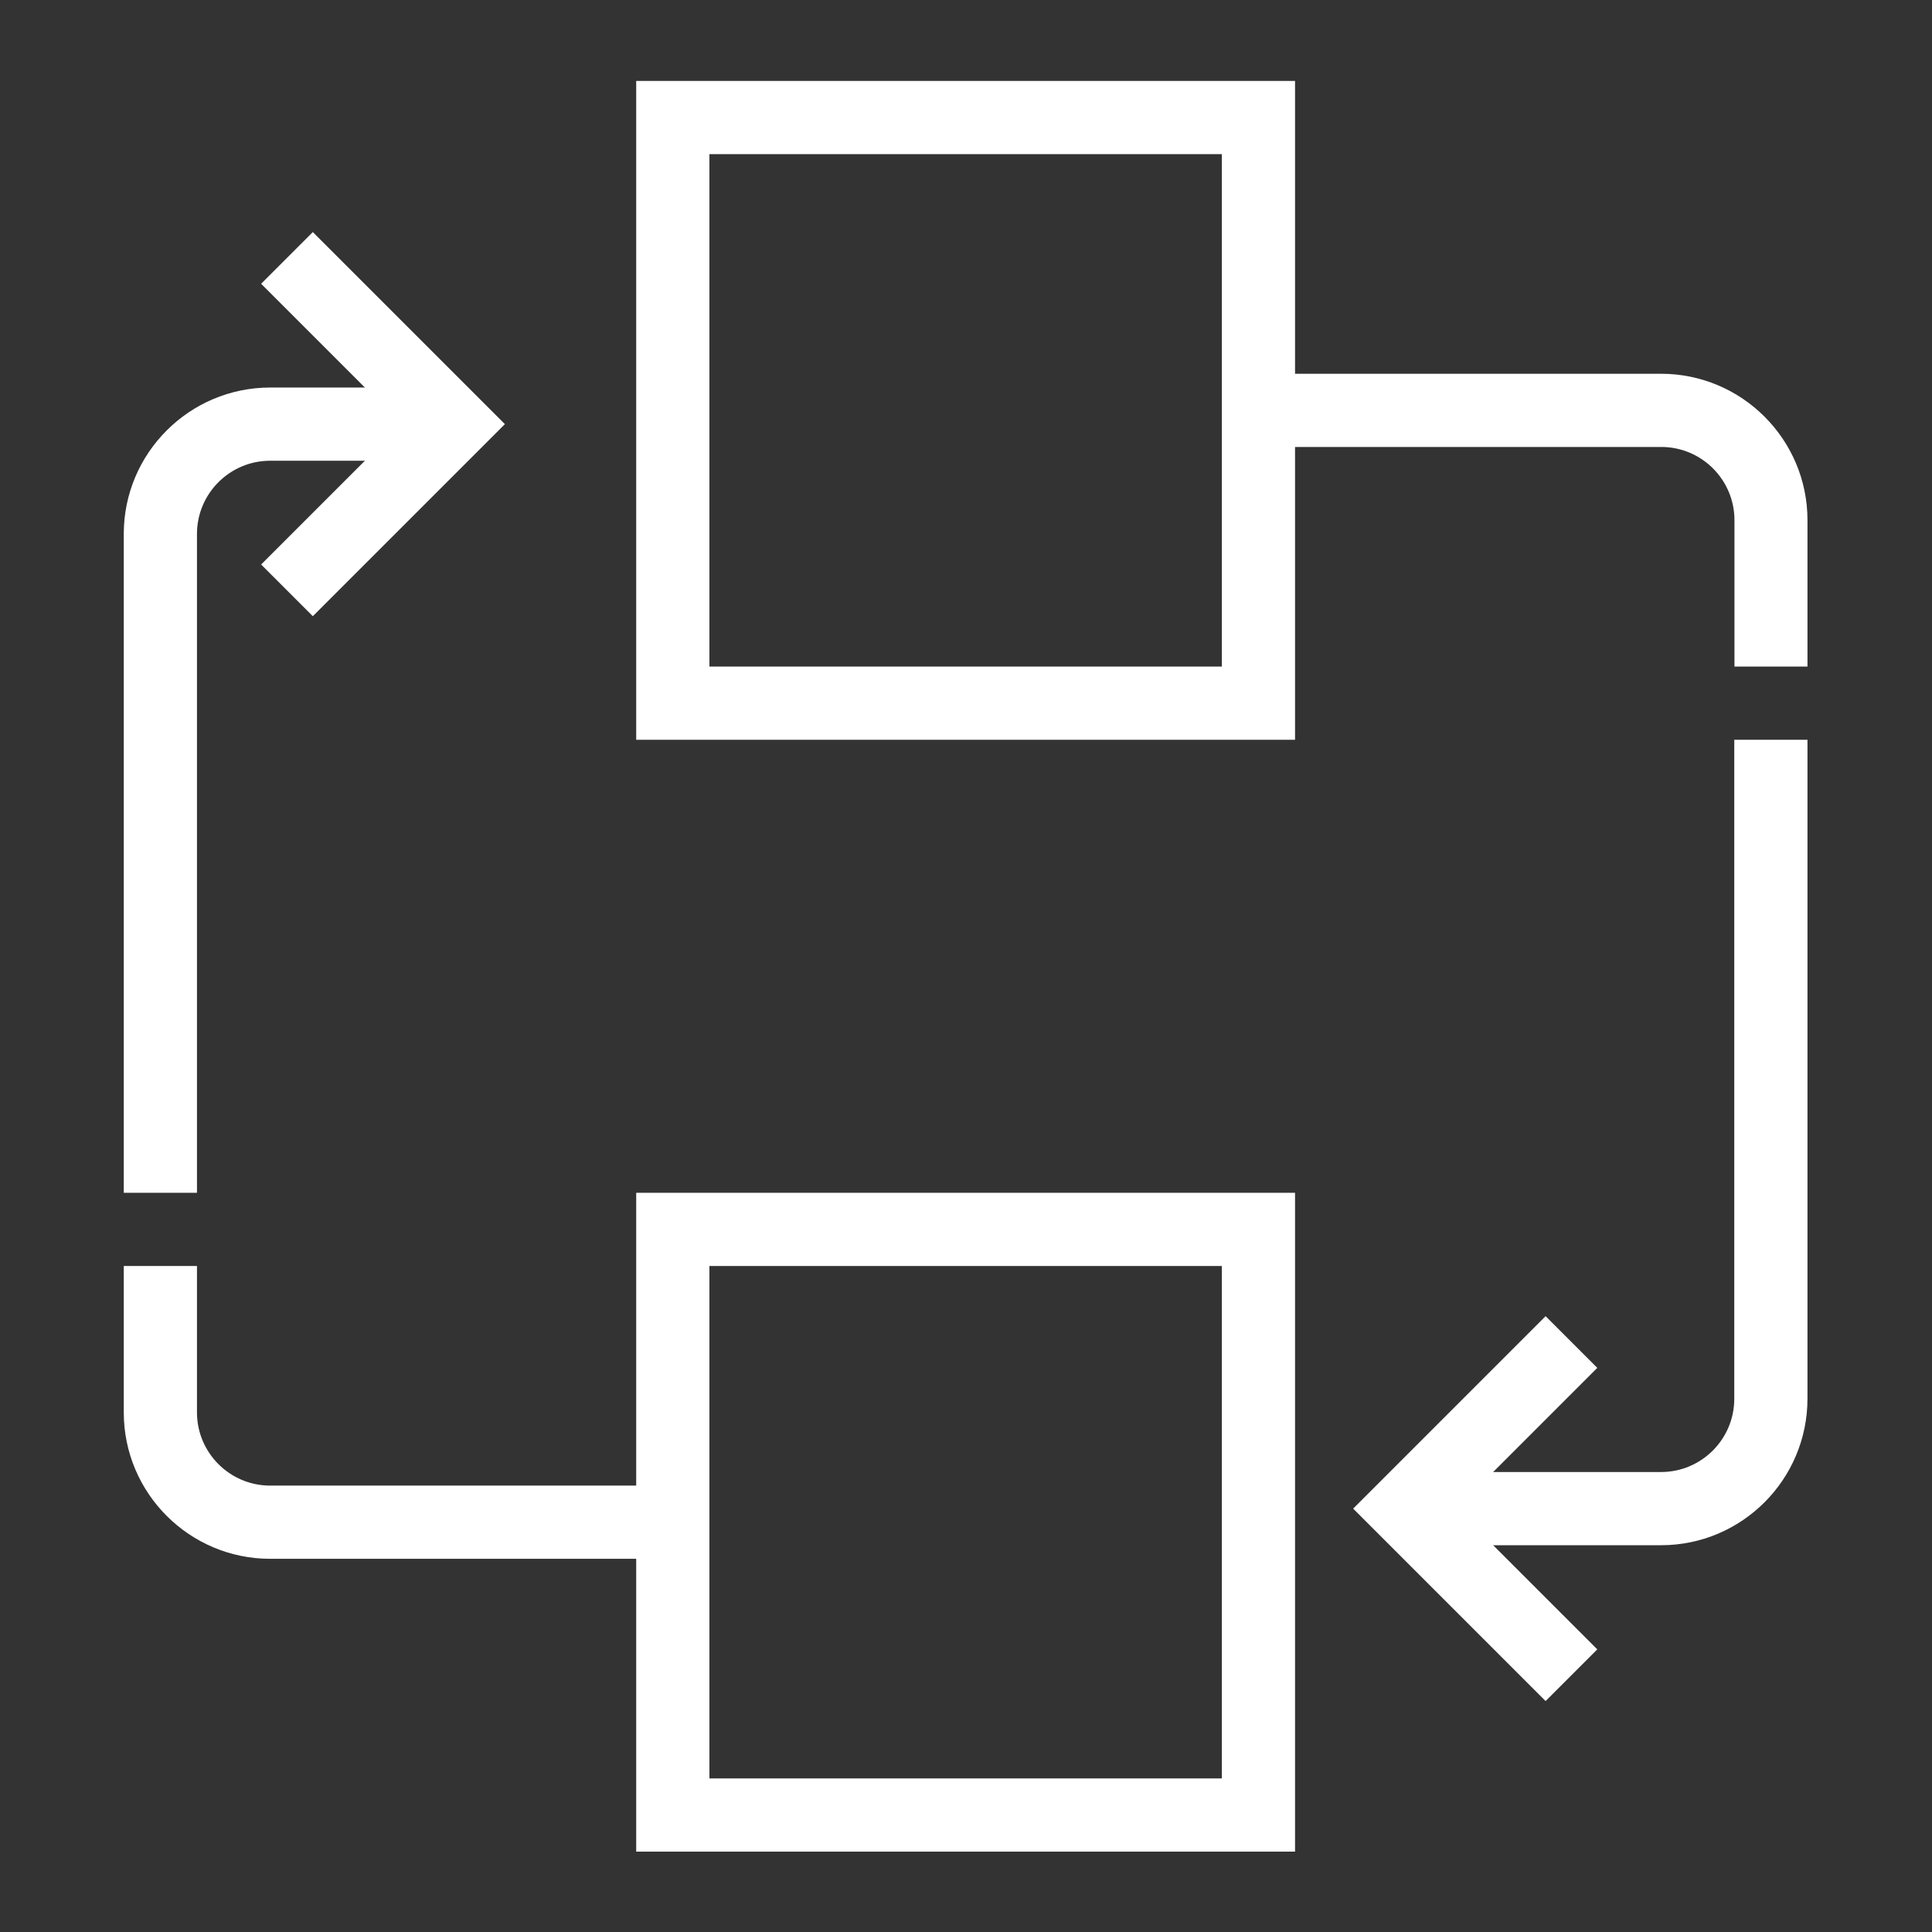
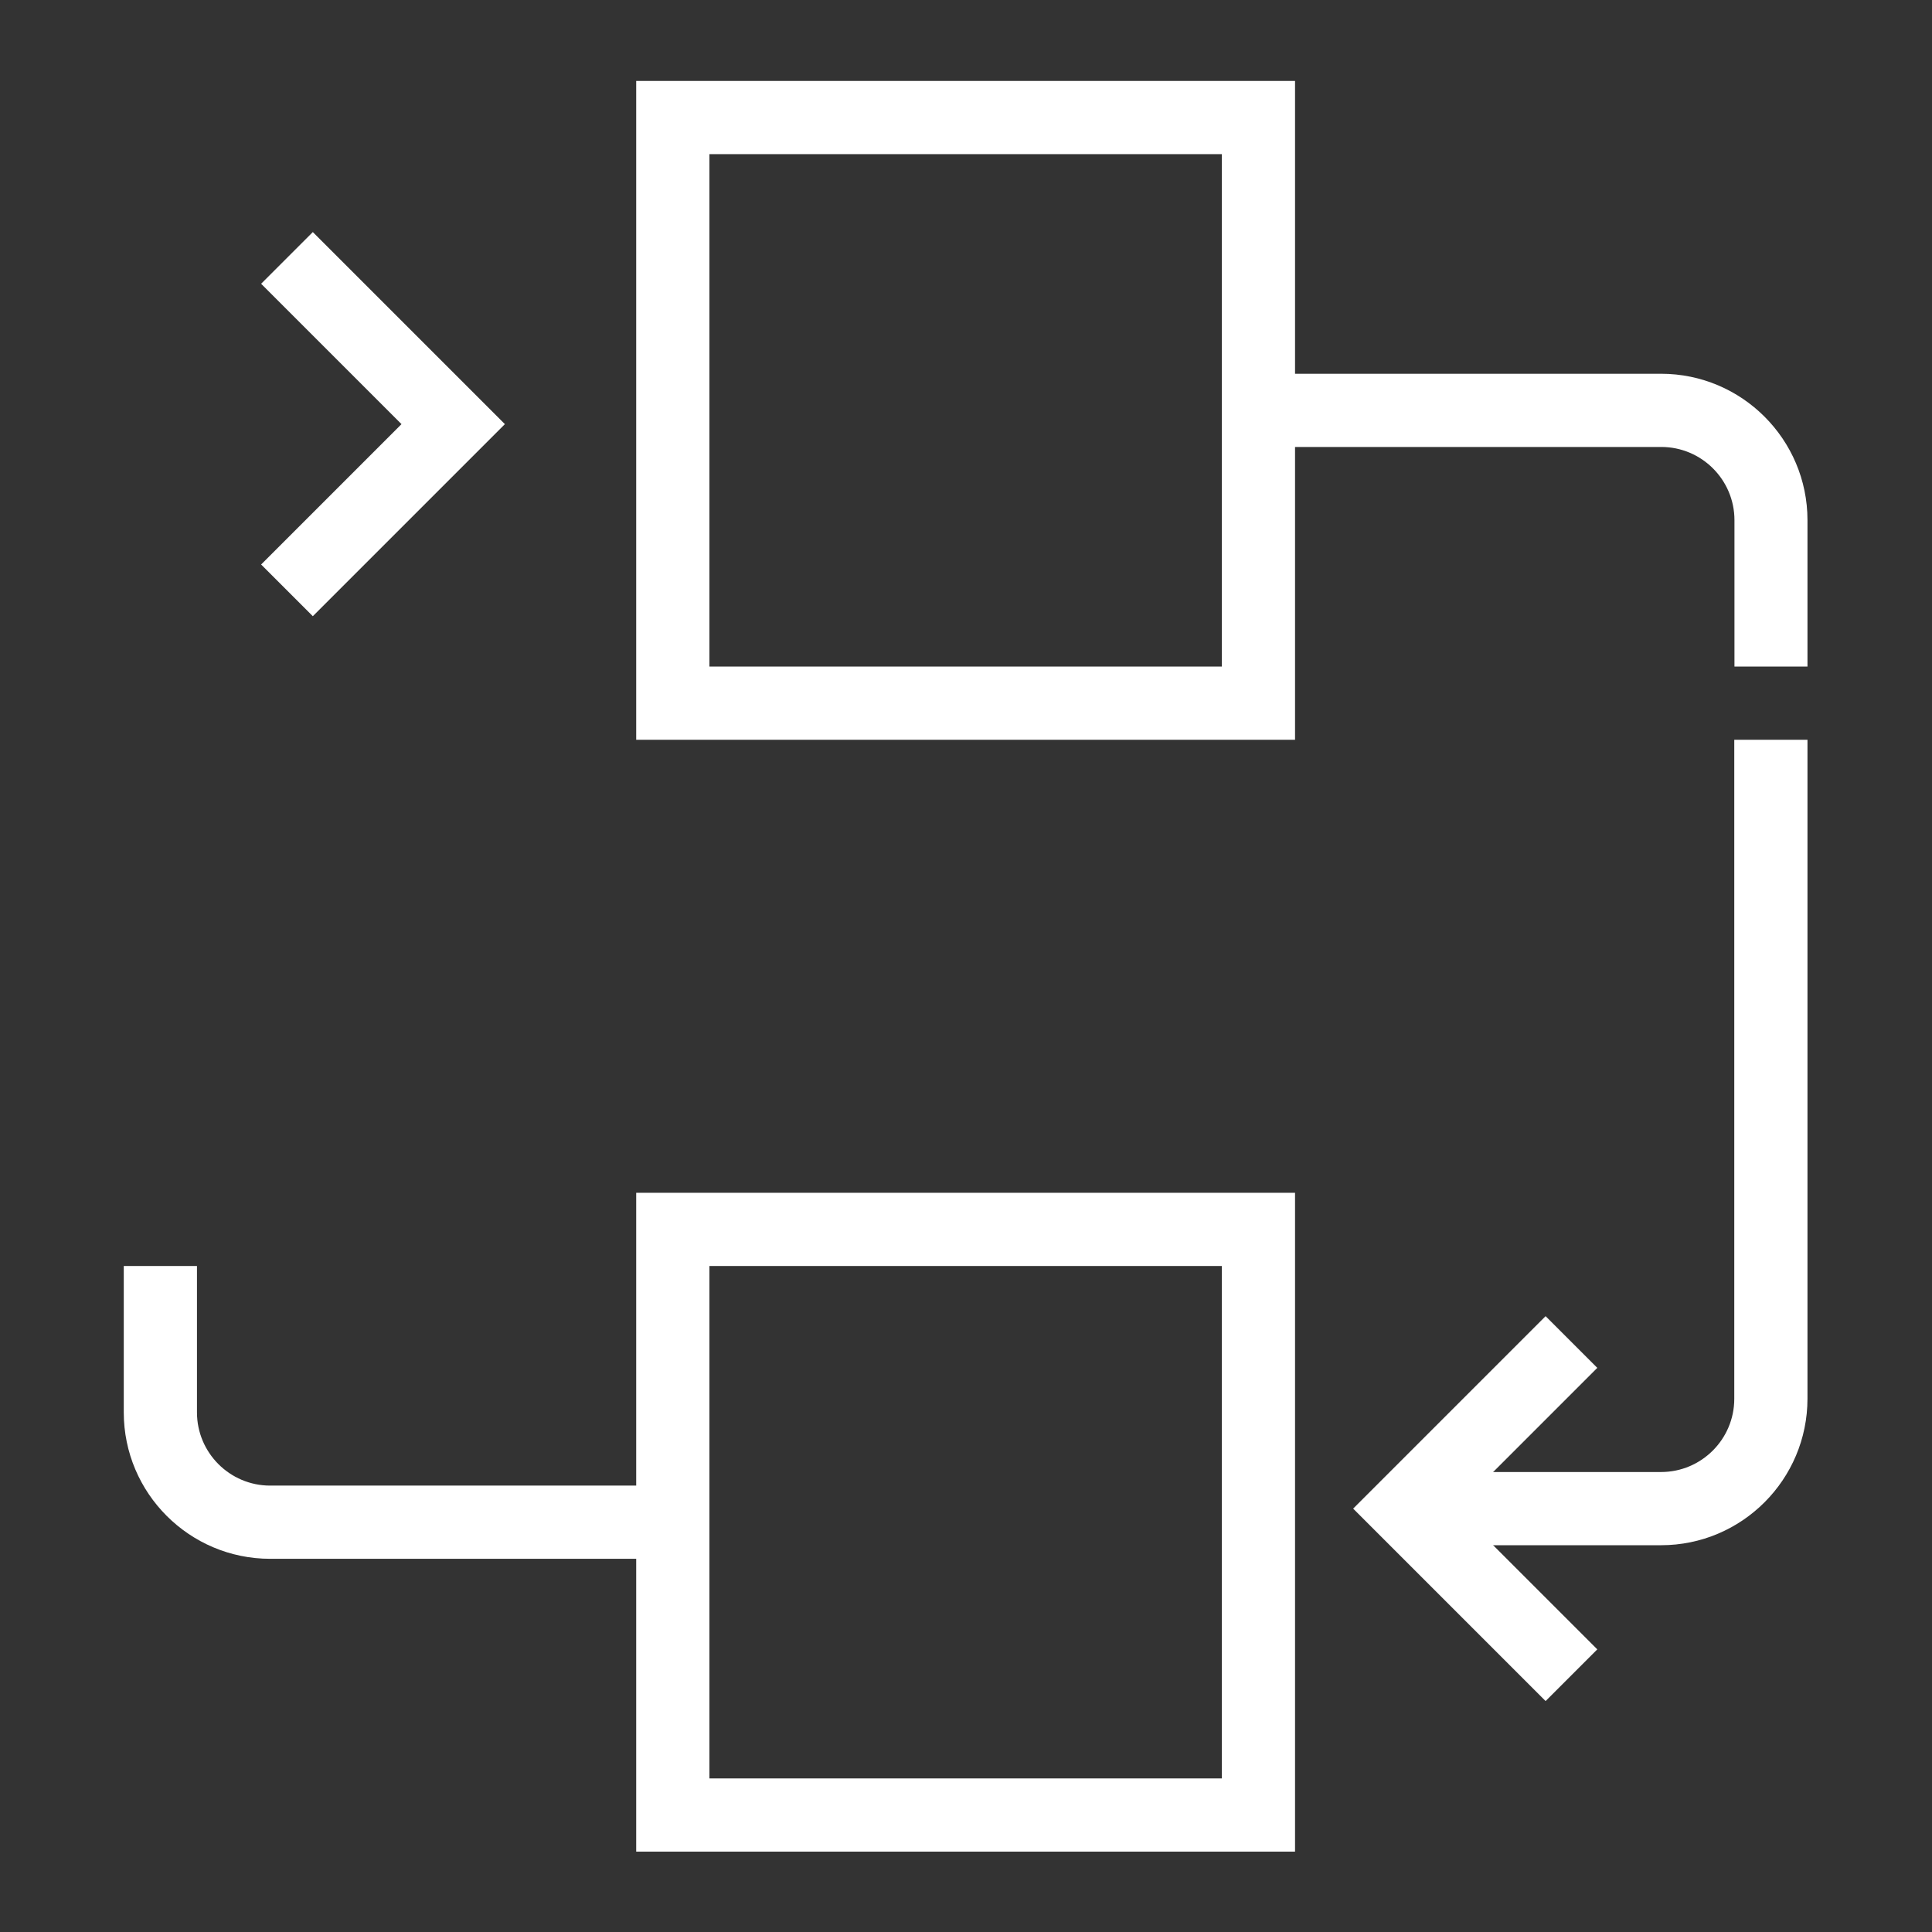
<svg xmlns="http://www.w3.org/2000/svg" xmlns:xlink="http://www.w3.org/1999/xlink" version="1.0" id="Layer_1" x="0px" y="0px" viewBox="0 0 1024 1024" style="enable-background:new 0 0 1024 1024;" xml:space="preserve">
  <rect x="0" y="0" width="1024" height="1024" fill="#333333" stroke="none" />
  <style type="text/css">
	.st0{clip-path:url(#SVGID_00000157279210605664481070000009129423124530156421_);}
	.st1{fill:#FFFFFF;}
	.st2{clip-path:url(#SVGID_00000073698642981719417670000002006878531632891825_);}
	.st3{clip-path:url(#SVGID_00000003811131814094780520000017363462505434081695_);}
	.st4{clip-path:url(#SVGID_00000158028658476453137600000016589248826378486951_);}
	.st5{clip-path:url(#SVGID_00000005982685602165949980000006434789898515656844_);}
	.st6{clip-path:url(#SVGID_00000099657354583004477310000011156209487924785596_);}
</style>
  <g>
    <defs>
      <rect id="SVGID_1_" x="335.5" y="42.6" width="352.6" height="351.1" />
    </defs>
    <clipPath id="SVGID_00000007396987818708620800000012830549564666020781_">
      <use xlink:href="#SVGID_1_" style="overflow:visible;" />
    </clipPath>
    <g style="clip-path:url(#SVGID_00000007396987818708620800000012830549564666020781_);">
      <path class="st1" d="M686.4,392.1H337.2V42.9h349.2V392.1z M376,353.3h271.6V81.7H376V353.3z" />
    </g>
  </g>
  <g>
    <defs>
      <rect id="SVGID_00000119118590869882848950000016866416846280658062_" x="335.5" y="630.6" width="352.6" height="350.8" />
    </defs>
    <clipPath id="SVGID_00000118365185275251953890000017392885101980875952_">
      <use xlink:href="#SVGID_00000119118590869882848950000016866416846280658062_" style="overflow:visible;" />
    </clipPath>
    <g style="clip-path:url(#SVGID_00000118365185275251953890000017392885101980875952_);">
      <path class="st1" d="M686.4,981.4H337.2V632.2h349.2V981.4z M376,942.6h271.6V671H376V942.6z" />
    </g>
  </g>
  <g>
    <defs>
      <rect id="SVGID_00000145035747494637782660000002669190829447231142_" x="743.1" y="391.8" width="215.4" height="428.4" />
    </defs>
    <clipPath id="SVGID_00000023265004914494360490000009258194563668467842_">
      <use xlink:href="#SVGID_00000145035747494637782660000002669190829447231142_" style="overflow:visible;" />
    </clipPath>
    <g style="clip-path:url(#SVGID_00000023265004914494360490000009258194563668467842_);">
      <path class="st1" d="M880.4,819H744.6v-38.8h135.8c21.4,0,38.8-17.4,38.8-38.8V392.1H958v349.2C958,784.2,923.2,819,880.4,819z" />
    </g>
  </g>
  <g>
    <defs>
      <rect id="SVGID_00000040538609117434202580000001640785238988488370_" x="665.3" y="196.5" width="293.1" height="157.3" />
    </defs>
    <clipPath id="SVGID_00000011003855544775174700000013200907032682975405_">
      <use xlink:href="#SVGID_00000040538609117434202580000001640785238988488370_" style="overflow:visible;" />
    </clipPath>
    <g style="clip-path:url(#SVGID_00000011003855544775174700000013200907032682975405_);">
      <path class="st1" d="M958.1,353.3h-38.8v-77.6c0-21.4-17.4-38.8-38.8-38.8H667v-38.8h213.4c42.8,0,77.6,34.8,77.6,77.6V353.3z" />
    </g>
  </g>
  <path class="st1" d="M819.2,901.6l-102-102l102-102l27.4,27.4l-74.6,74.6l74.6,74.6L819.2,901.6z" />
  <g>
    <defs>
      <rect id="SVGID_00000167388878323978375110000002107555398150471568_" x="65.6" y="204.1" width="175.1" height="428.4" />
    </defs>
    <clipPath id="SVGID_00000024701766338942981600000015494921662525366205_">
      <use xlink:href="#SVGID_00000167388878323978375110000002107555398150471568_" style="overflow:visible;" />
    </clipPath>
    <g style="clip-path:url(#SVGID_00000024701766338942981600000015494921662525366205_);">
-       <path class="st1" d="M104.4,632.2H65.6V283c0-42.8,34.8-77.6,77.6-77.6h97v38.8h-97c-21.4,0-38.8,17.4-38.8,38.8V632.2z" />
-     </g>
+       </g>
  </g>
  <g>
    <defs>
      <rect id="SVGID_00000118377091865241981310000012819255986976822968_" x="65.6" y="670.4" width="292.7" height="157.3" />
    </defs>
    <clipPath id="SVGID_00000109715058772797959410000003673769071926013079_">
      <use xlink:href="#SVGID_00000118377091865241981310000012819255986976822968_" style="overflow:visible;" />
    </clipPath>
    <g style="clip-path:url(#SVGID_00000109715058772797959410000003673769071926013079_);">
      <path class="st1" d="M356.6,826.2H143.2c-42.8,0-77.6-34.8-77.6-77.6V671h38.8v77.6c0,21.4,17.4,38.8,38.8,38.8h213.4V826.2z" />
    </g>
  </g>
  <path class="st1" d="M165.8,326.6l-27.4-27.4l74.4-74.4l-74.4-74.4l27.4-27.4l101.8,101.8L165.8,326.6z" />
</svg>